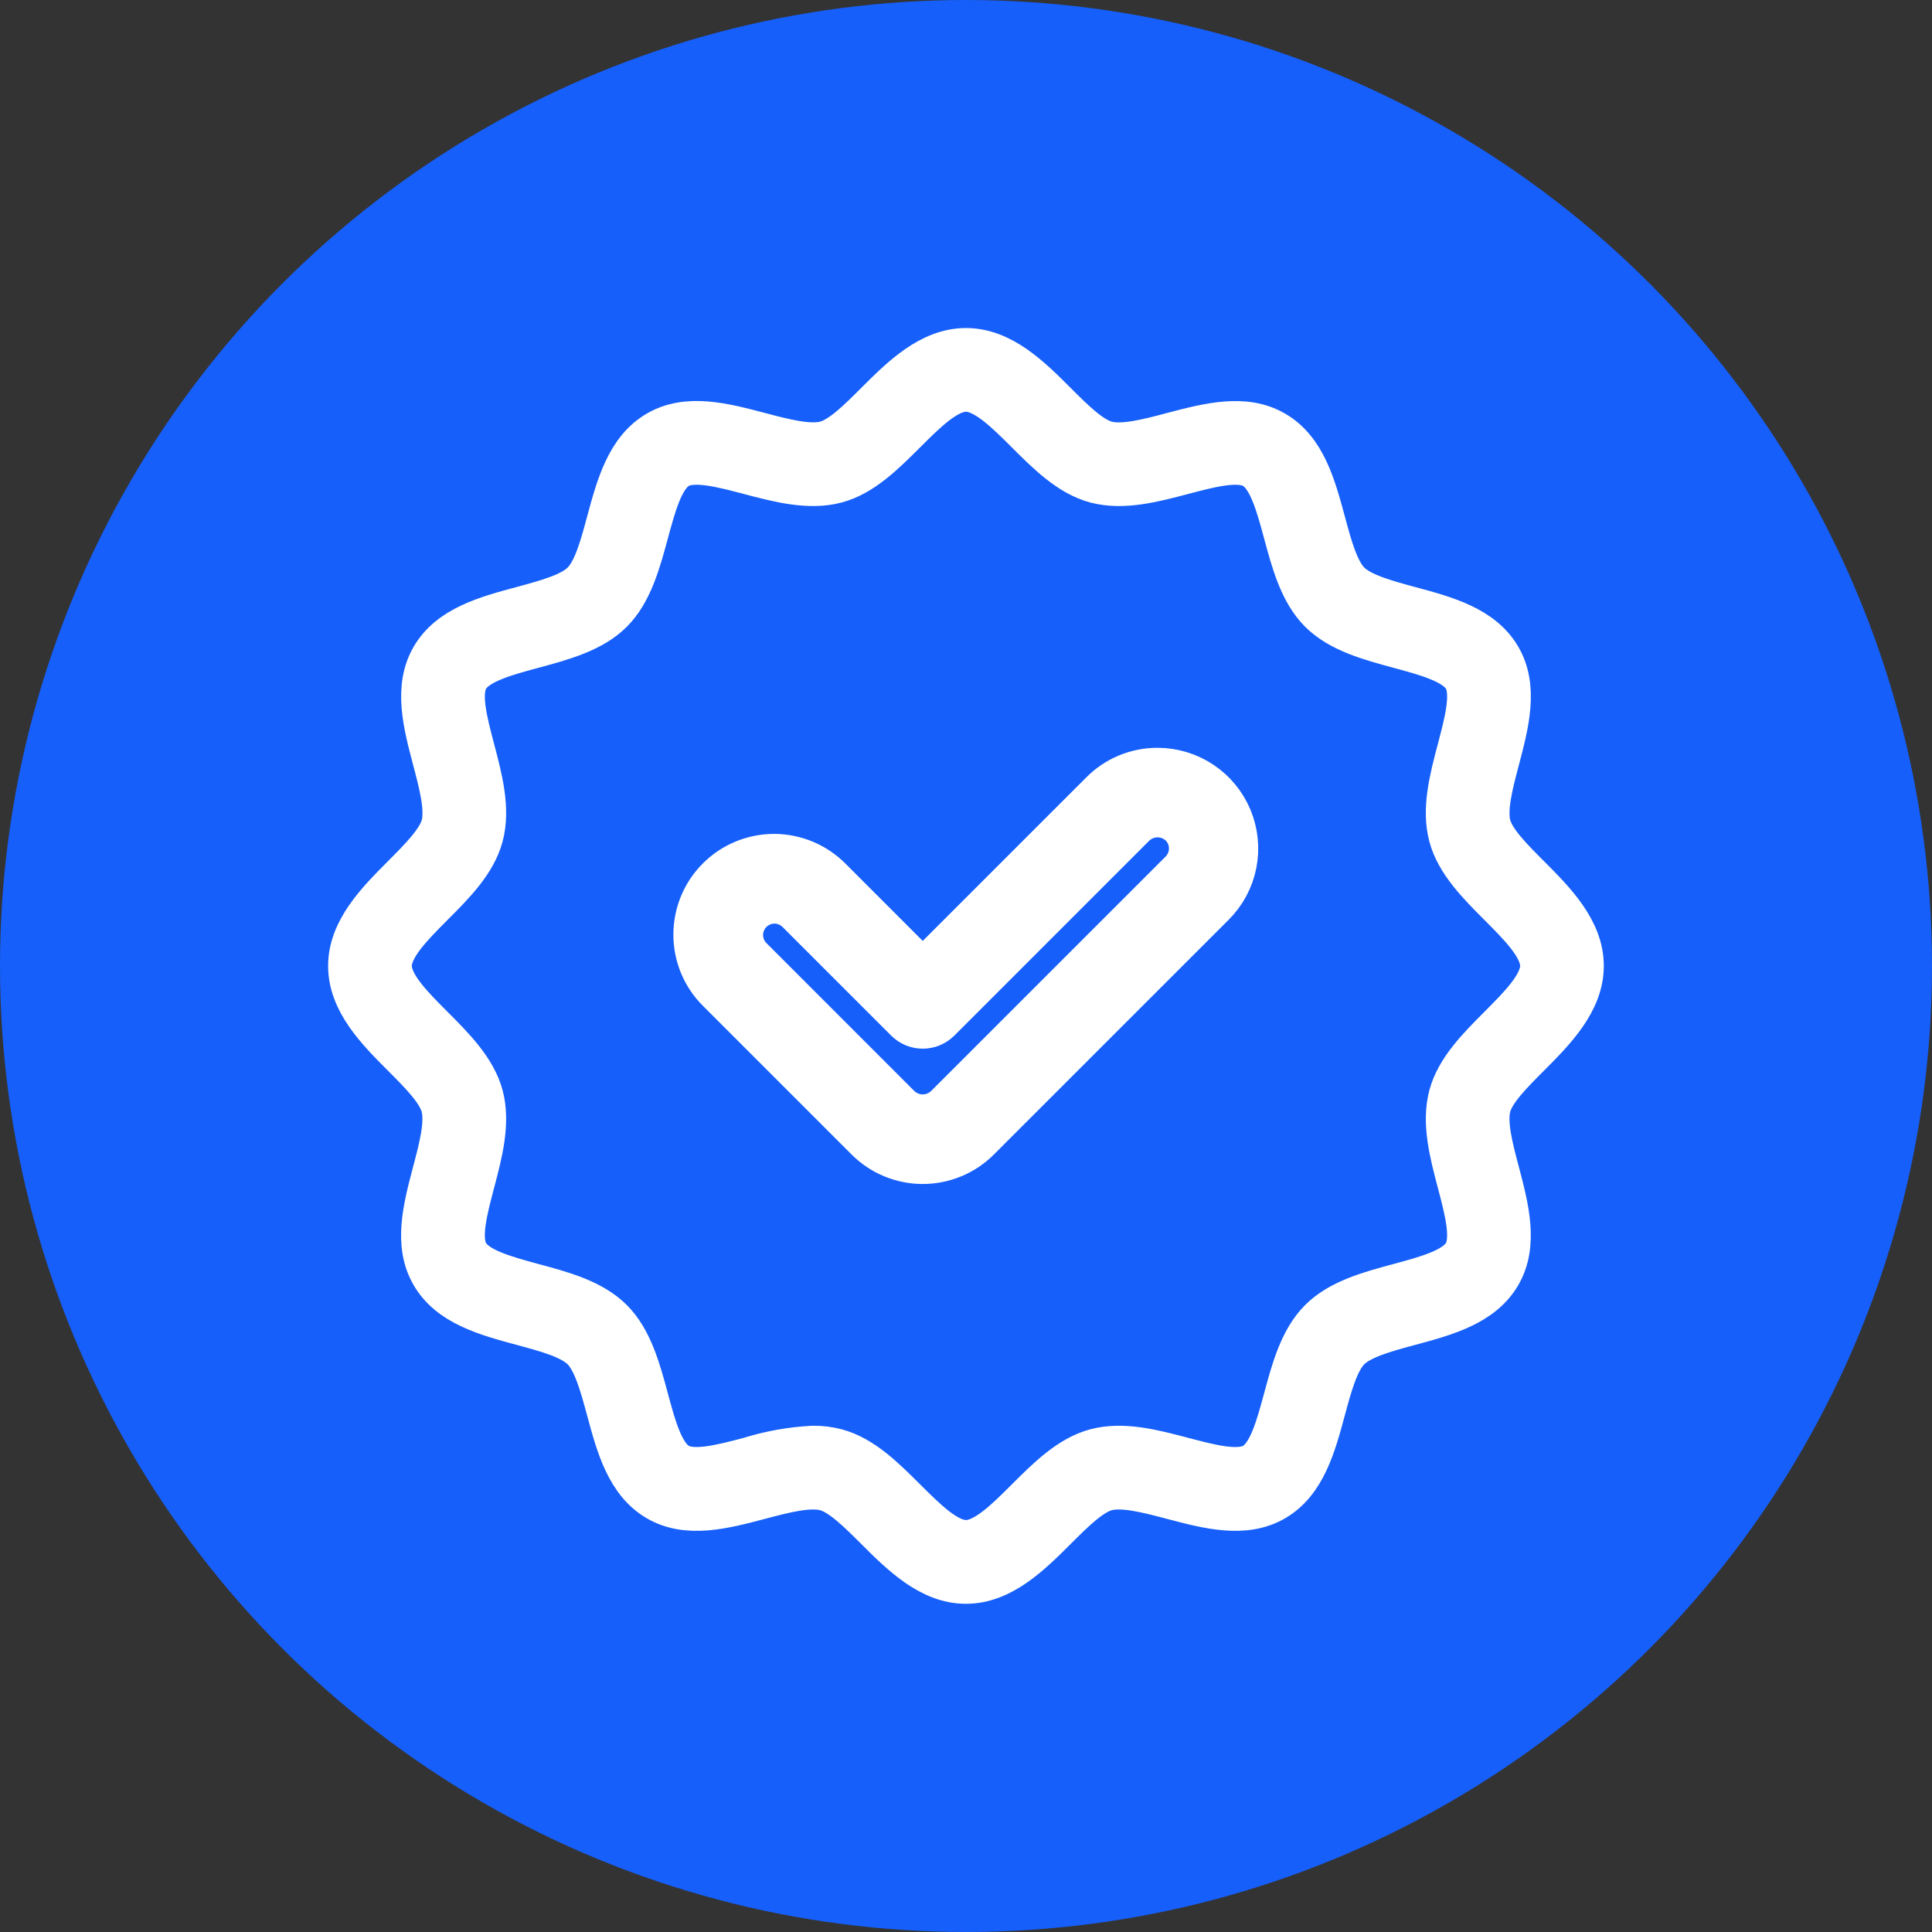
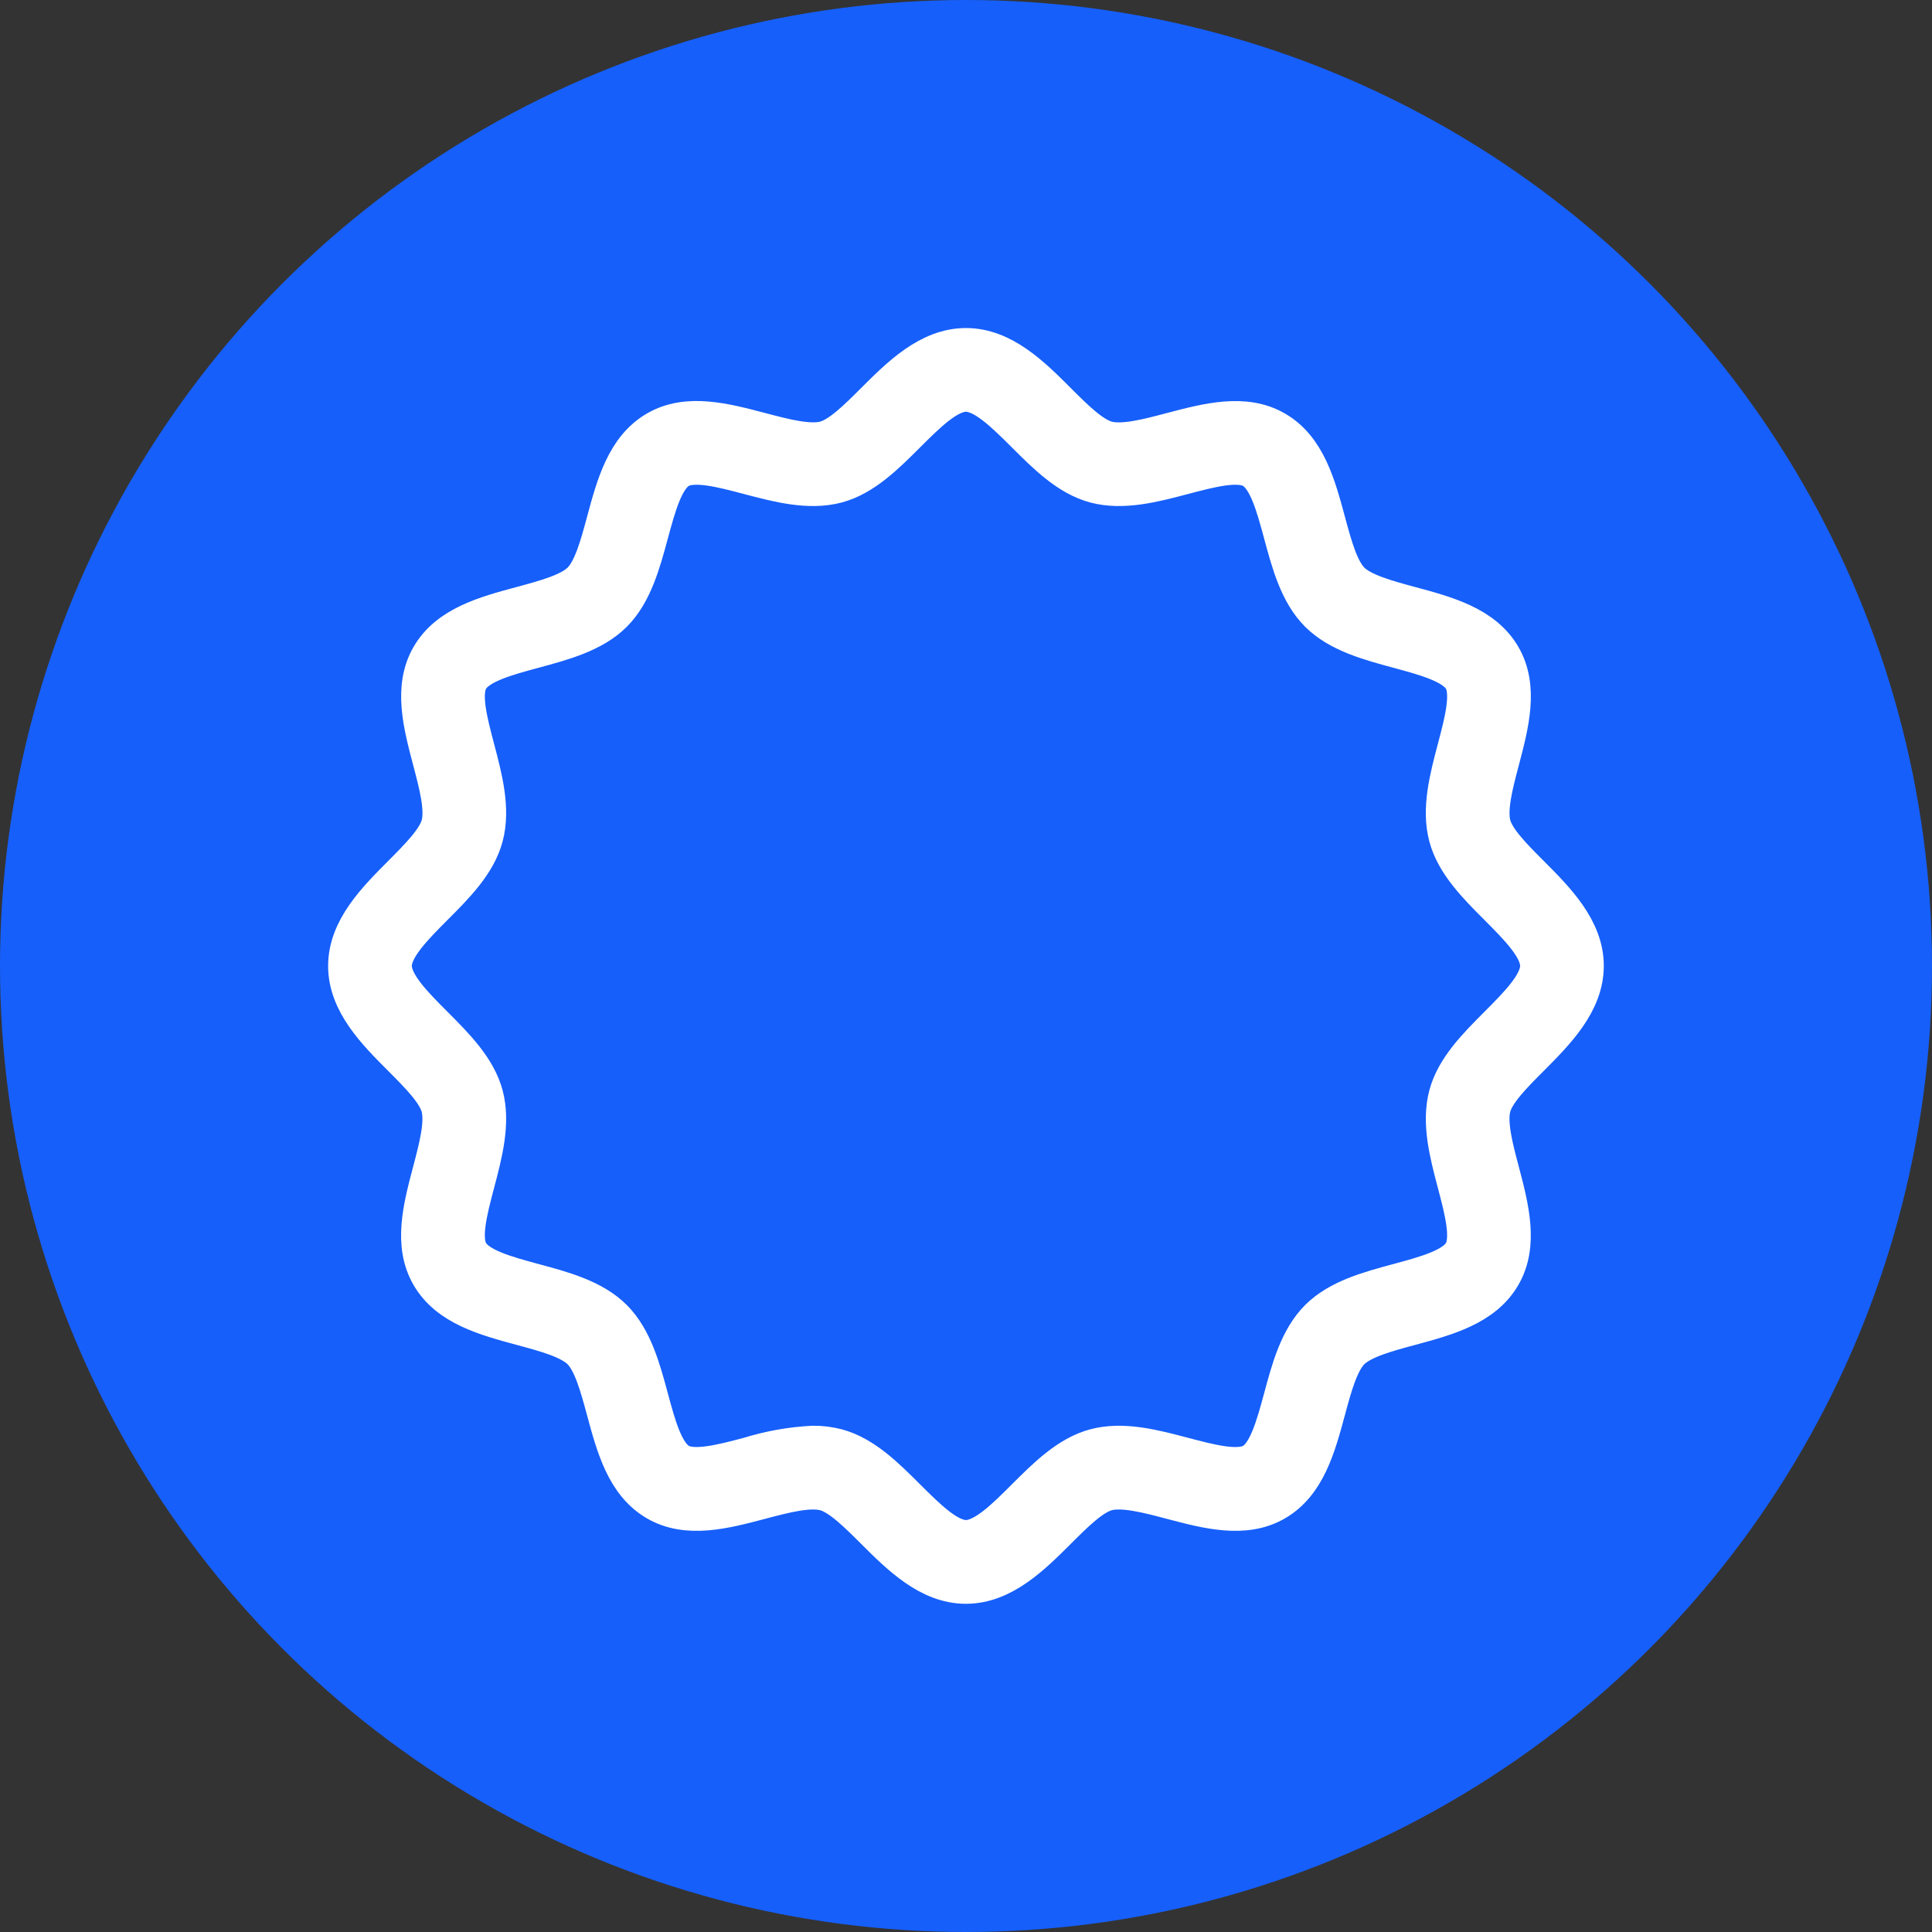
<svg xmlns="http://www.w3.org/2000/svg" width="48" height="48" viewBox="0 0 48 48" fill="none">
  <rect x="0" y="0" width="48" height="48" fill="#333333" stroke="none" />
  <circle cx="24" cy="24" r="24" fill="#165FFA" />
  <path d="M38.002 26.251C38.632 25.619 39.346 24.903 39.346 23.997C39.346 23.092 38.632 22.376 38.002 21.745C37.578 21.321 37.14 20.882 37.039 20.505C36.93 20.099 37.094 19.48 37.252 18.882C37.486 17.995 37.728 17.078 37.292 16.324C36.849 15.558 35.925 15.308 35.031 15.068C34.441 14.908 33.83 14.743 33.543 14.456C33.255 14.168 33.09 13.558 32.931 12.967C32.69 12.073 32.441 11.15 31.675 10.707C30.921 10.27 30.003 10.512 29.115 10.746C28.517 10.905 27.898 11.067 27.493 10.959C27.115 10.858 26.676 10.421 26.252 9.997C25.621 9.365 24.905 8.65 23.999 8.65C23.094 8.65 22.378 9.365 21.747 9.995C21.323 10.419 20.884 10.857 20.506 10.958C20.101 11.066 19.482 10.903 18.884 10.745C17.996 10.511 17.079 10.268 16.325 10.705C15.559 11.148 15.31 12.072 15.069 12.966C14.91 13.556 14.745 14.167 14.457 14.454C14.17 14.742 13.559 14.906 12.969 15.066C12.074 15.306 11.151 15.556 10.708 16.322C10.272 17.076 10.514 17.993 10.748 18.88C10.906 19.478 11.07 20.097 10.961 20.503C10.858 20.882 10.421 21.319 9.997 21.745C9.367 22.377 8.652 23.093 8.652 23.999C8.652 24.905 9.367 25.621 9.997 26.252C10.421 26.677 10.859 27.116 10.96 27.494C11.068 27.899 10.905 28.518 10.747 29.116C10.513 30.003 10.27 30.92 10.707 31.674C11.15 32.44 12.074 32.69 12.968 32.931C13.558 33.09 14.168 33.254 14.456 33.542C14.743 33.83 14.908 34.441 15.068 35.031C15.309 35.925 15.558 36.848 16.324 37.291C17.078 37.728 17.996 37.486 18.883 37.251C19.48 37.093 20.098 36.93 20.505 37.038C20.883 37.139 21.321 37.578 21.746 38.001C22.378 38.632 23.094 39.346 23.998 39.346C24.903 39.346 25.62 38.632 26.252 38.001C26.676 37.578 27.115 37.139 27.493 37.038C27.898 36.93 28.517 37.093 29.115 37.251C30.002 37.486 30.919 37.728 31.674 37.291C32.44 36.848 32.689 35.924 32.93 35.031C33.089 34.441 33.254 33.83 33.541 33.542C33.829 33.254 34.439 33.09 35.03 32.931C35.924 32.69 36.847 32.441 37.29 31.675C37.727 30.92 37.485 30.003 37.251 29.114C37.092 28.516 36.929 27.898 37.038 27.492C37.141 27.113 37.578 26.676 38.002 26.251ZM36.208 29.39C36.386 30.065 36.571 30.764 36.357 31.132C36.137 31.512 35.432 31.703 34.75 31.887C34.023 32.083 33.271 32.285 32.779 32.777C32.287 33.269 32.084 34.021 31.889 34.748C31.703 35.43 31.514 36.136 31.134 36.355C30.764 36.569 30.067 36.384 29.392 36.206C28.658 36.012 27.898 35.812 27.215 35.994C26.558 36.169 26.015 36.711 25.49 37.235C24.983 37.742 24.458 38.265 23.999 38.265C23.54 38.265 23.016 37.74 22.509 37.235C21.984 36.711 21.441 36.169 20.784 35.994C20.593 35.945 20.397 35.92 20.2 35.922C19.659 35.949 19.124 36.045 18.607 36.206C17.931 36.384 17.233 36.568 16.864 36.355C16.484 36.135 16.294 35.43 16.11 34.748C15.914 34.021 15.711 33.269 15.22 32.777C14.728 32.285 13.976 32.082 13.249 31.887C12.567 31.701 11.861 31.512 11.642 31.132C11.428 30.762 11.613 30.065 11.791 29.39C11.985 28.656 12.186 27.896 12.003 27.213C11.827 26.557 11.286 26.013 10.761 25.488C10.255 24.981 9.732 24.456 9.732 23.997C9.732 23.538 10.257 23.014 10.761 22.506C11.286 21.982 11.827 21.438 12.003 20.782C12.186 20.099 11.985 19.339 11.791 18.605C11.613 17.929 11.428 17.231 11.642 16.863C11.861 16.483 12.567 16.292 13.249 16.108C13.976 15.912 14.729 15.709 15.22 15.218C15.71 14.726 15.914 13.974 16.11 13.247C16.295 12.565 16.484 11.859 16.864 11.639C17.233 11.426 17.931 11.611 18.607 11.789C19.341 11.983 20.101 12.183 20.784 12.001C21.441 11.826 21.983 11.284 22.509 10.759C23.016 10.253 23.54 9.73 23.999 9.73C24.458 9.73 24.983 10.255 25.49 10.759C26.015 11.284 26.558 11.826 27.215 12.001C27.898 12.183 28.658 11.983 29.392 11.789C30.067 11.611 30.765 11.426 31.134 11.64C31.514 11.86 31.705 12.565 31.889 13.247C32.085 13.974 32.287 14.727 32.779 15.218C33.271 15.708 34.023 15.912 34.75 16.108C35.432 16.293 36.138 16.483 36.358 16.863C36.571 17.233 36.386 17.93 36.208 18.605C36.014 19.339 35.813 20.099 35.996 20.782C36.171 21.438 36.713 21.982 37.237 22.506C37.743 23.014 38.267 23.538 38.267 23.997C38.267 24.456 37.742 24.981 37.237 25.488C36.713 26.013 36.171 26.557 35.996 27.213C35.814 27.896 36.014 28.655 36.208 29.39Z" fill="white" stroke="white" />
-   <path d="M28.759 19.079C28.496 19.078 28.235 19.13 27.993 19.23C27.75 19.331 27.529 19.479 27.344 19.666L22.925 24.084L20.657 21.815C20.471 21.627 20.251 21.478 20.007 21.375C19.764 21.273 19.503 21.219 19.238 21.218C18.974 21.217 18.713 21.269 18.469 21.369C18.224 21.47 18.003 21.618 17.816 21.805C17.629 21.991 17.481 22.213 17.381 22.457C17.28 22.701 17.229 22.963 17.23 23.227C17.23 23.491 17.284 23.753 17.386 23.996C17.488 24.239 17.638 24.46 17.826 24.645L21.51 28.329C21.696 28.515 21.916 28.663 22.159 28.763C22.402 28.864 22.662 28.916 22.925 28.916C23.188 28.916 23.448 28.864 23.691 28.763C23.934 28.663 24.155 28.515 24.34 28.329L30.174 22.496C30.454 22.216 30.645 21.86 30.722 21.471C30.799 21.083 30.759 20.681 30.608 20.315C30.456 19.949 30.2 19.637 29.871 19.417C29.542 19.197 29.155 19.079 28.759 19.079ZM29.313 21.634L23.478 27.468C23.329 27.61 23.131 27.69 22.924 27.69C22.718 27.69 22.52 27.61 22.371 27.468L18.688 23.784C18.615 23.712 18.557 23.625 18.518 23.53C18.479 23.435 18.458 23.333 18.458 23.231C18.458 23.128 18.479 23.026 18.518 22.931C18.557 22.836 18.615 22.75 18.688 22.677C18.76 22.604 18.847 22.546 18.942 22.507C19.037 22.468 19.139 22.447 19.241 22.447C19.344 22.447 19.446 22.468 19.541 22.507C19.636 22.546 19.723 22.604 19.795 22.677L22.495 25.376C22.551 25.432 22.618 25.477 22.692 25.508C22.766 25.538 22.845 25.554 22.925 25.554C23.005 25.554 23.084 25.538 23.158 25.508C23.232 25.477 23.299 25.432 23.356 25.376L28.206 20.526C28.355 20.384 28.553 20.304 28.759 20.304C28.966 20.304 29.164 20.384 29.313 20.526C29.386 20.599 29.443 20.685 29.483 20.78C29.522 20.875 29.542 20.977 29.542 21.08C29.542 21.183 29.522 21.285 29.483 21.38C29.443 21.475 29.386 21.561 29.313 21.634V21.634Z" fill="white" stroke="white" />
</svg>